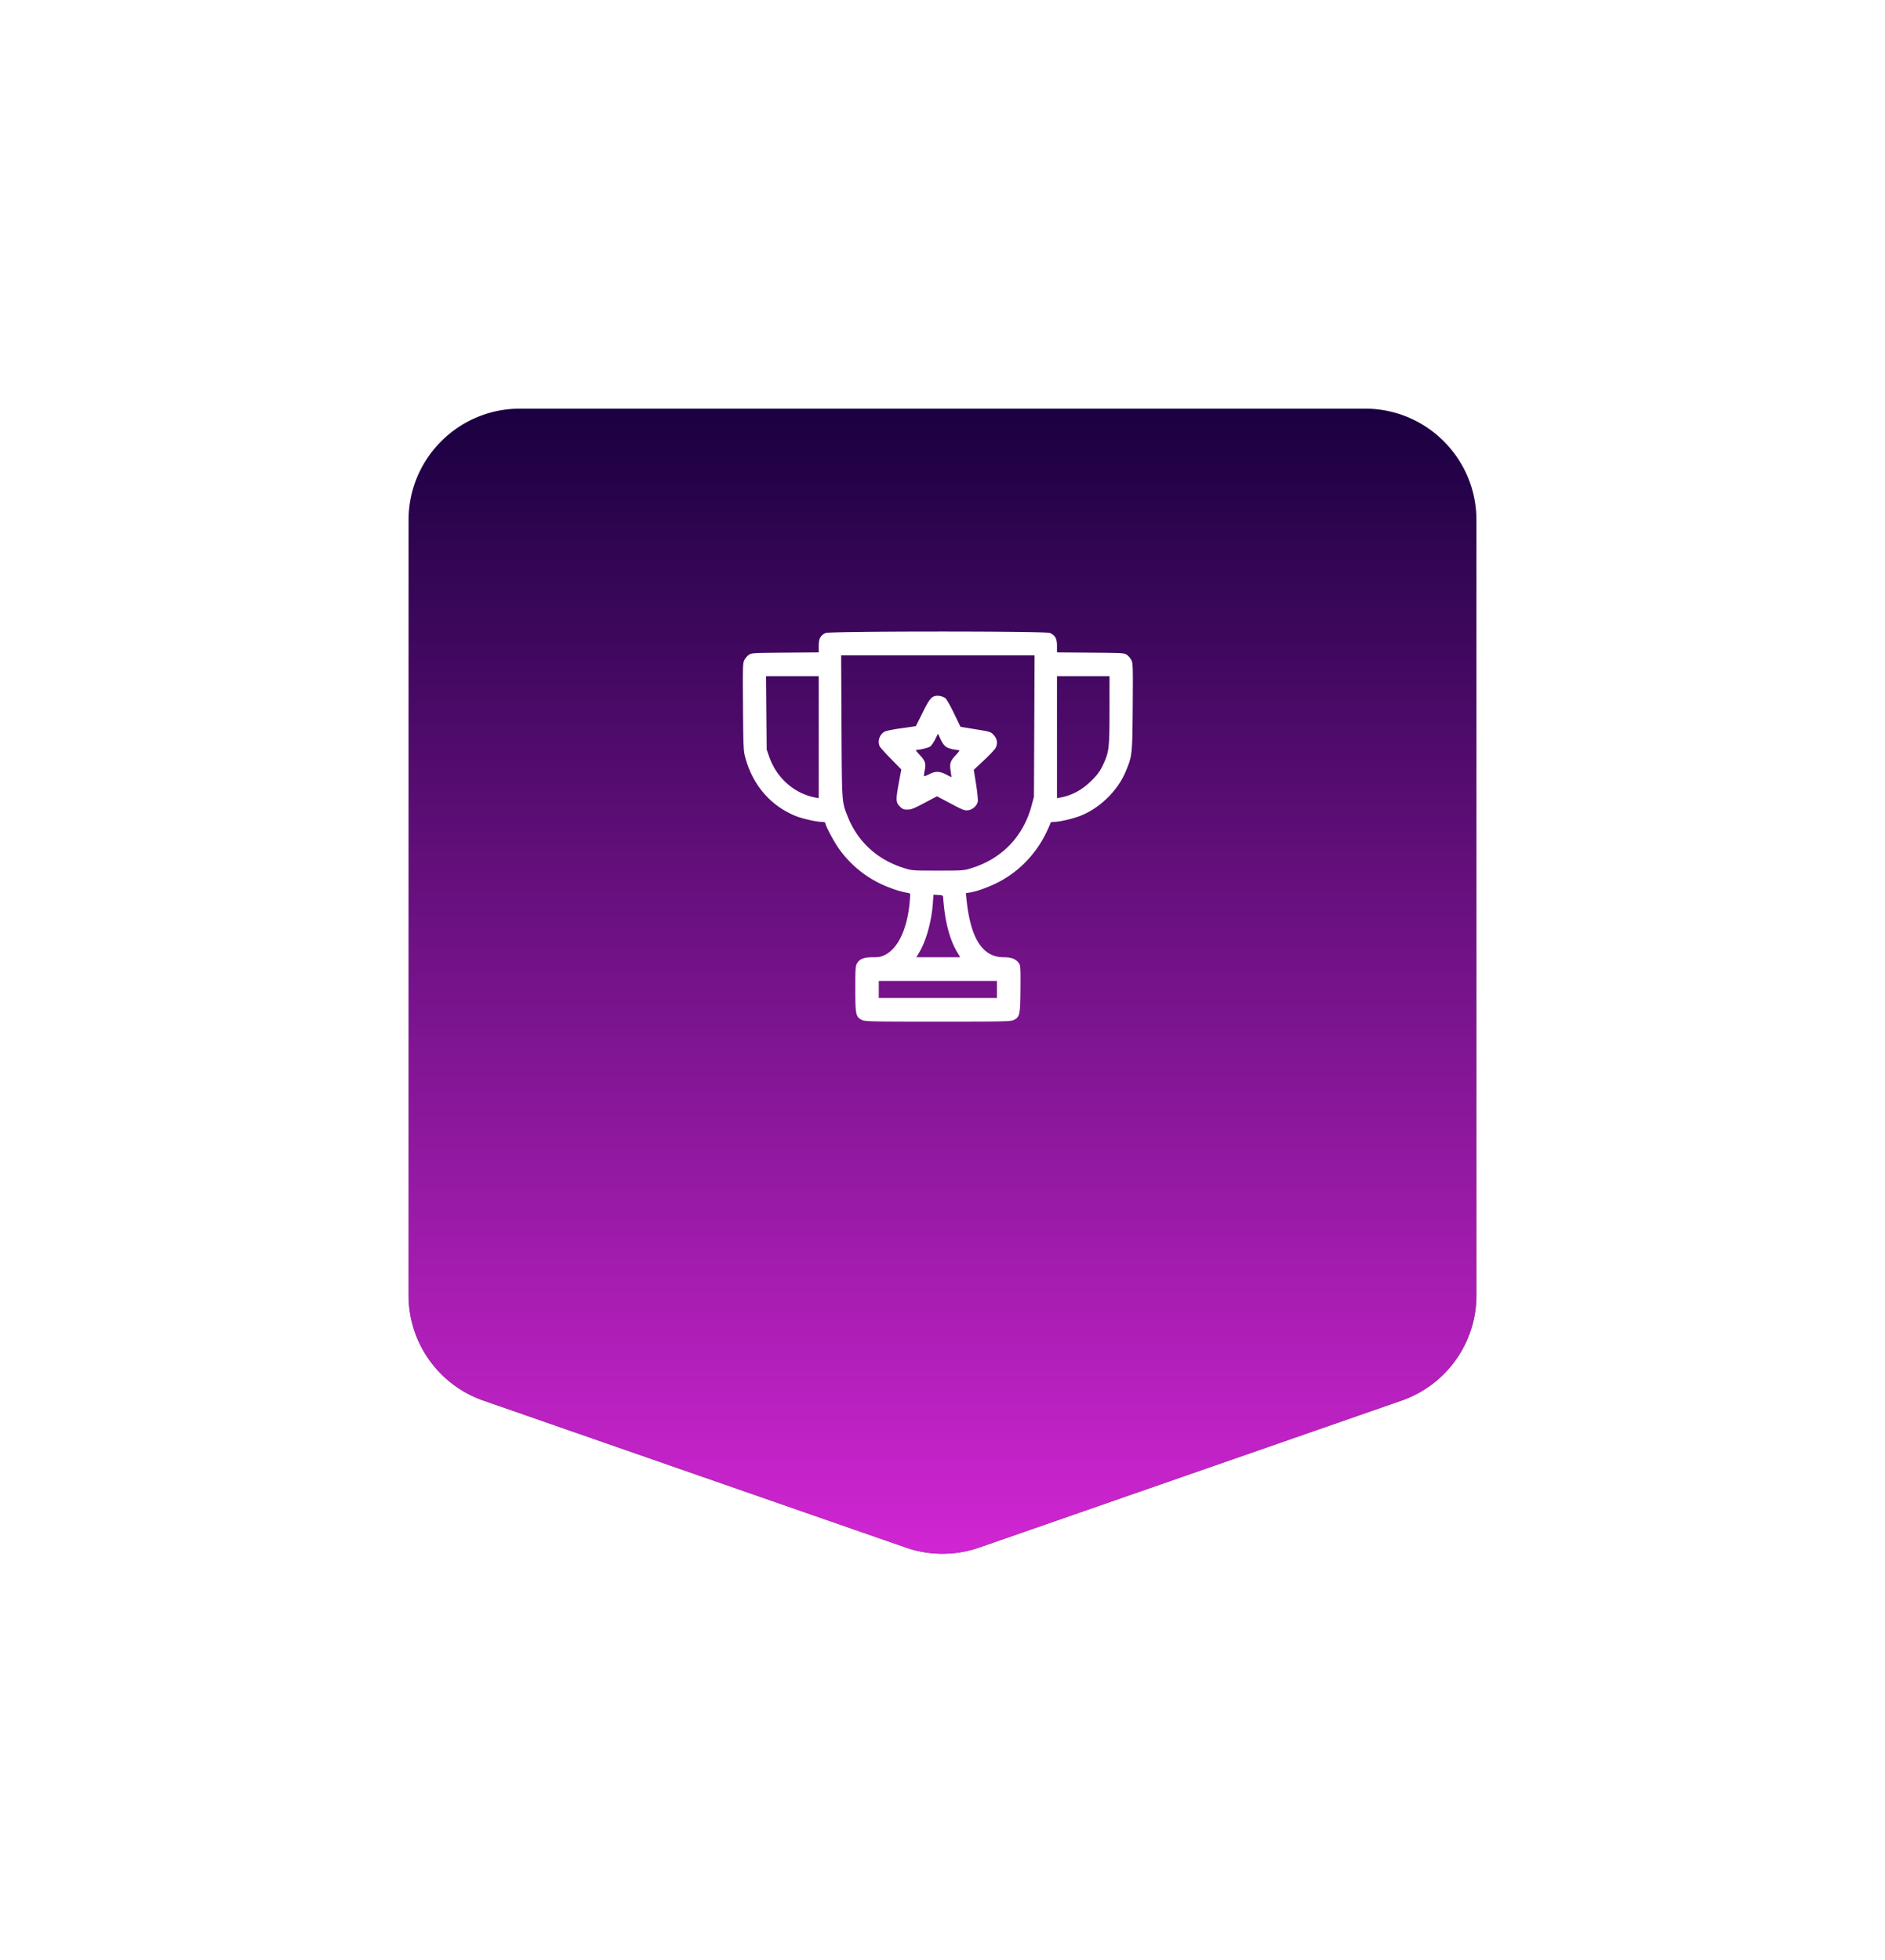
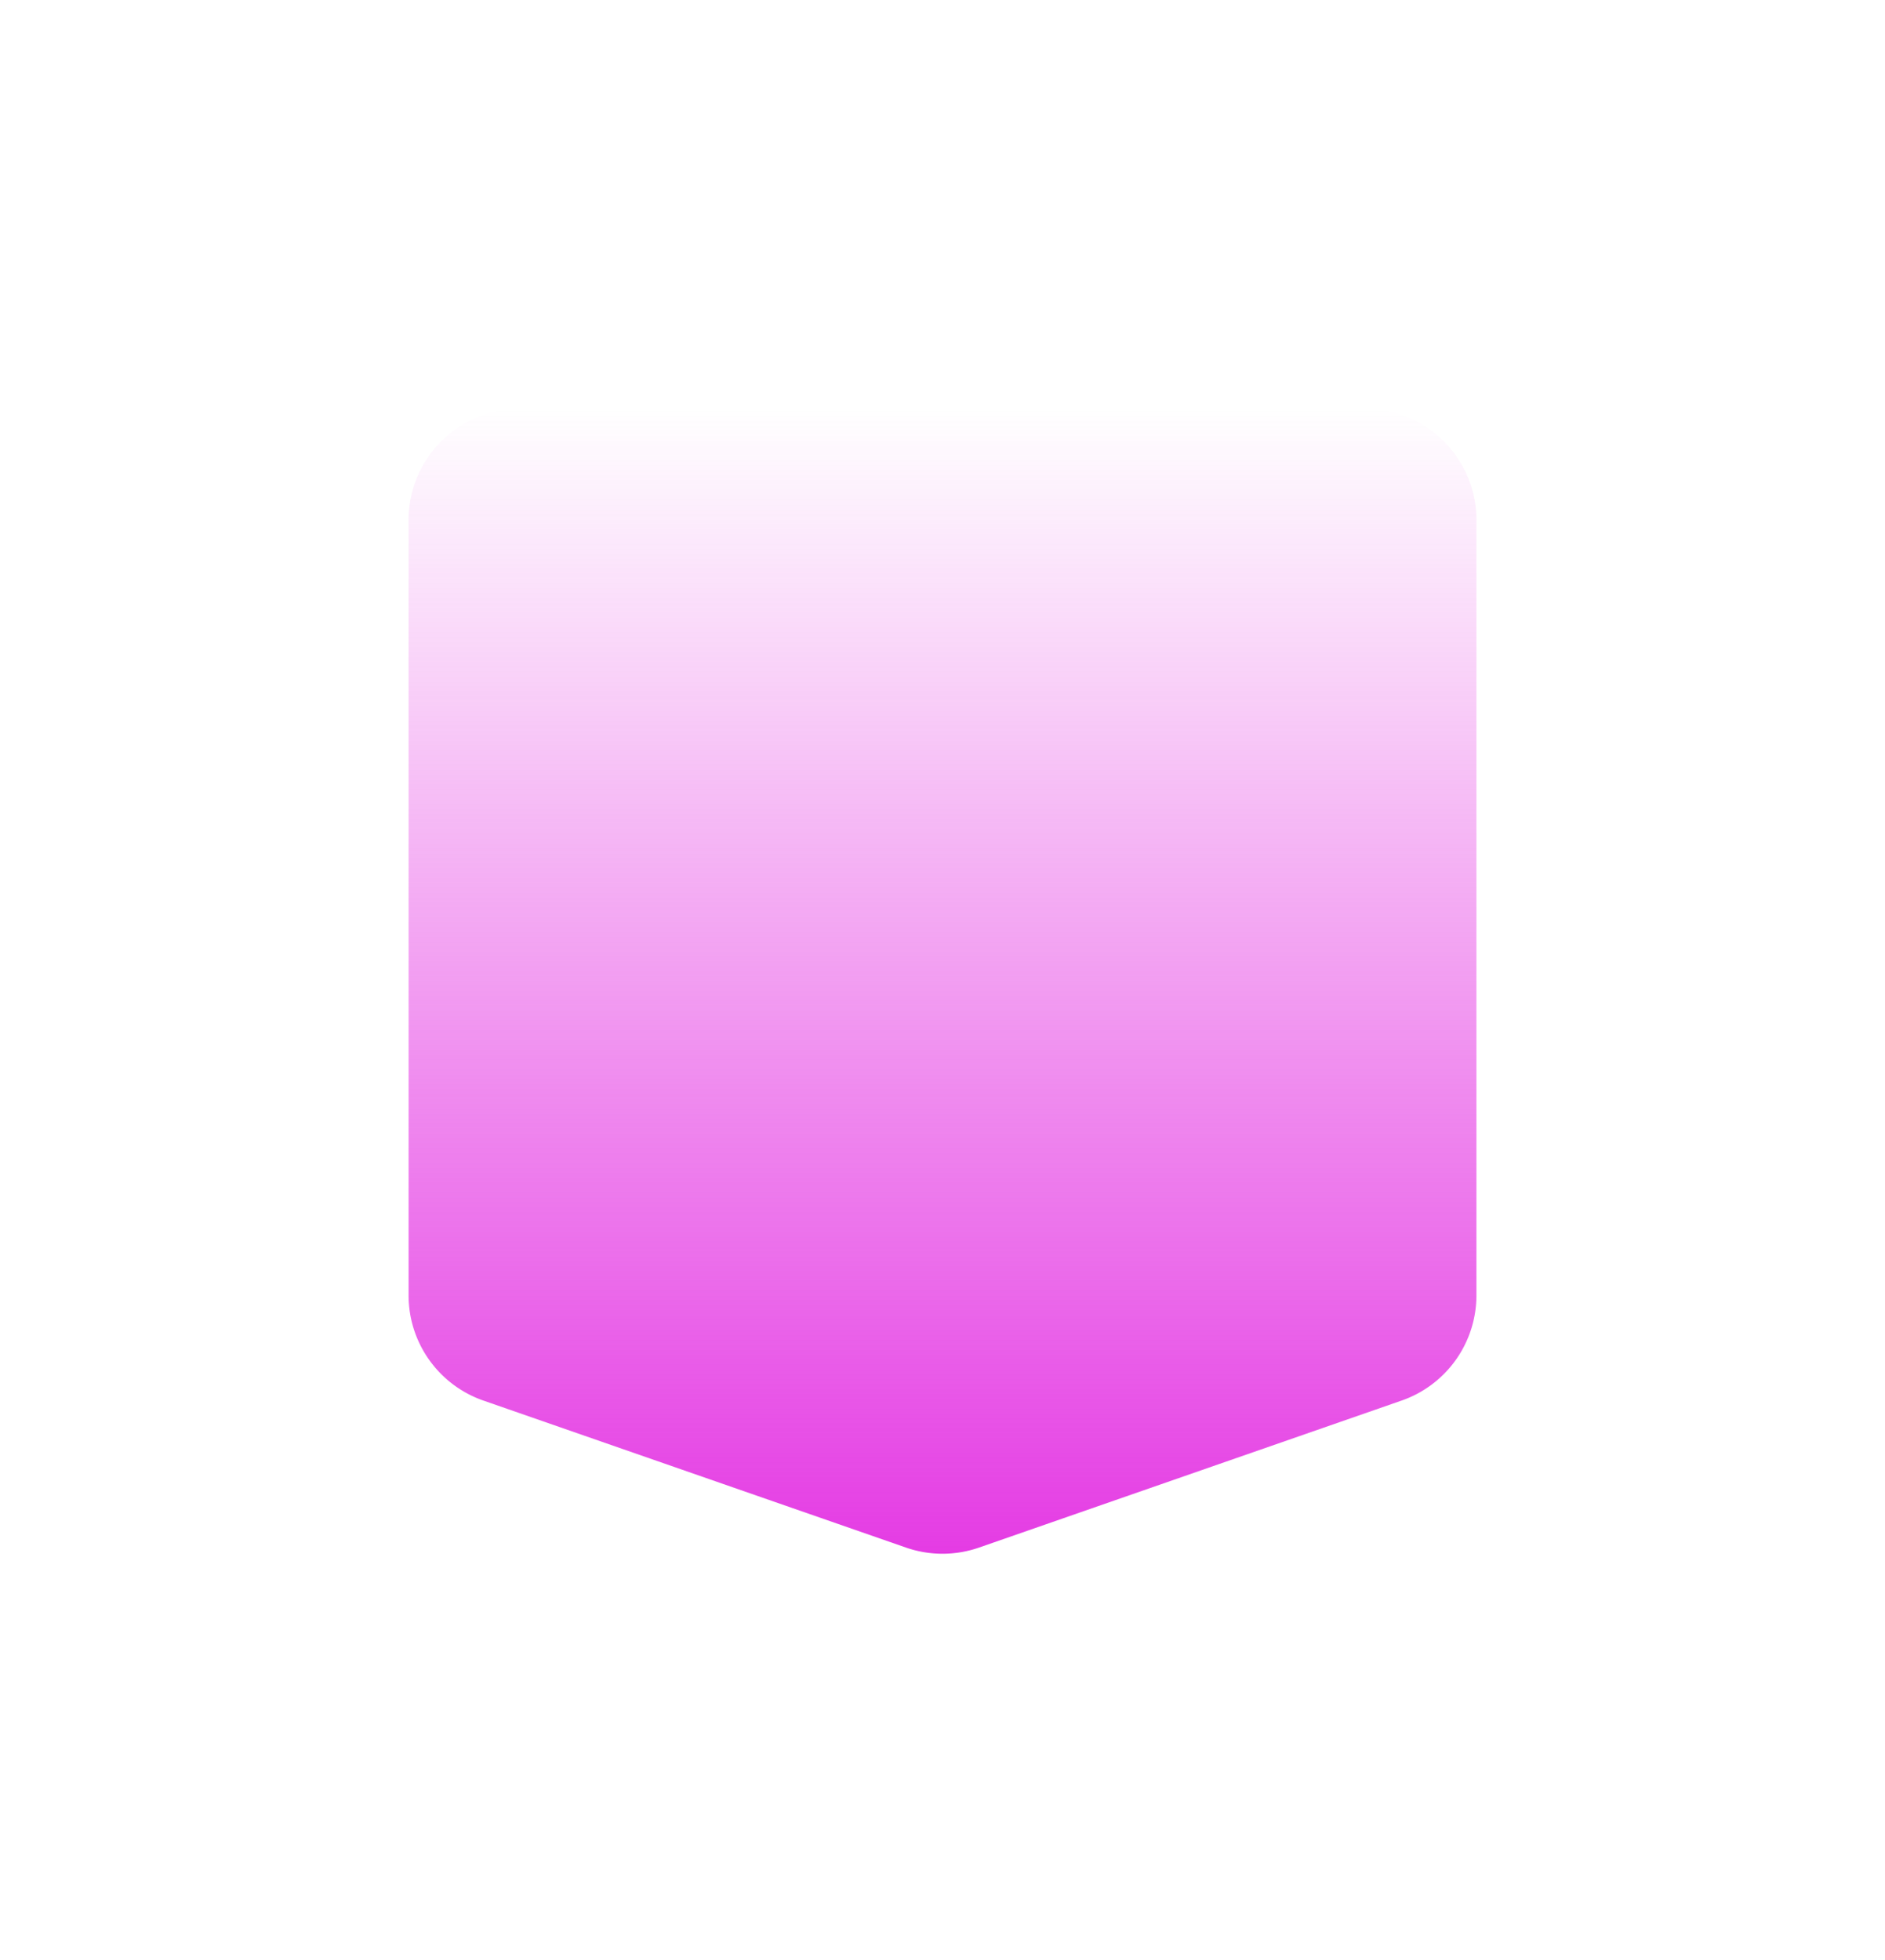
<svg xmlns="http://www.w3.org/2000/svg" fill="none" viewBox="0 0 203 211">
  <g filter="url(#a)">
-     <path fill="#1A0040" d="M44 42c0-6.627 5.373-12 12-12h91c6.627 0 12 5.373 12 12v83.469a12 12 0 0 1-8.058 11.334l-45.5 15.826a12 12 0 0 1-7.884 0l-45.5-15.826A12 12 0 0 1 44 125.469V42Z" />
    <path fill="url(#b)" d="M44 42c0-6.627 5.373-12 12-12h91c6.627 0 12 5.373 12 12v83.469a12 12 0 0 1-8.058 11.334l-45.5 15.826a12 12 0 0 1-7.884 0l-45.5-15.826A12 12 0 0 1 44 125.469V42Z" />
  </g>
-   <path fill="#fff" fill-rule="evenodd" d="M88.92 68.157c-.554.243-.75.607-.75 1.392v.695l-3.63.03c-3.486.03-3.64.04-3.914.242a1.927 1.927 0 0 0-.466.56c-.168.325-.178.688-.145 5.038.035 4.41.05 4.735.253 5.476.805 2.943 2.708 5.155 5.378 6.254.724.298 2.263.649 2.853.651.208 0 .378.051.378.112 0 .285.96 2.082 1.525 2.852a11.718 11.718 0 0 0 4.234 3.608c.879.448 2.215.919 2.934 1.035.222.035.421.093.442.128.021.035-.005.499-.057 1.031-.275 2.798-1.25 4.85-2.633 5.546-.43.216-.667.263-1.316.263-.952 0-1.414.173-1.691.631-.19.314-.204.51-.204 2.783 0 2.761.051 3.008.706 3.338.328.165.931.178 8.183.178s7.855-.013 8.183-.178c.642-.324.695-.574.715-3.373.016-2.313.004-2.499-.179-2.751-.323-.445-.8-.627-1.647-.63-2.277-.007-3.559-2.023-3.994-6.278l-.064-.624.462-.07c.722-.11 2.076-.605 3.076-1.126 2.193-1.143 4.004-3.017 5.102-5.278.258-.531.469-1.017.469-1.08 0-.065.165-.116.378-.117.645-.002 2.162-.364 2.997-.715 2.05-.86 3.89-2.692 4.728-4.705.708-1.7.718-1.793.759-6.961.033-4.35.023-4.713-.145-5.038a1.932 1.932 0 0 0-.466-.56c-.274-.203-.428-.212-3.915-.241l-3.629-.03v-.696c0-.795-.199-1.155-.772-1.397-.488-.206-23.67-.201-24.139.005Zm22.462 10.02-.034 7.619-.268.99c-.886 3.279-3.173 5.659-6.413 6.675-.878.276-.924.28-3.667.28s-2.79-.004-3.667-.28c-2.855-.895-4.966-2.832-6.043-5.54-.638-1.604-.624-1.402-.667-9.743l-.039-7.618h20.832l-.034 7.618ZM88.17 79.374v6.57l-.328-.06c-2.29-.428-4.2-2.104-5-4.39l-.277-.793-.032-3.95-.033-3.948h5.67v6.57Zm31.315-2.928c-.002 4.142-.049 4.542-.707 5.926-.32.674-.573 1.022-1.187 1.638-1.036 1.037-2.119 1.628-3.433 1.873l-.328.061V72.802h5.657l-.002 3.643Zm-18.68-1.523c-.504.08-.732.365-1.44 1.795-.391.79-.722 1.447-.734 1.461-.013.015-.701.118-1.53.23-.828.111-1.645.274-1.816.362-.56.288-.816 1.051-.537 1.606.061.122.607.728 1.213 1.346l1.102 1.124-.253 1.373c-.35 1.9-.34 2.173.088 2.606.295.297.413.347.826.347.4 0 .707-.12 1.832-.718l1.351-.716 1.47.78c1.308.694 1.514.774 1.876.725.496-.067.963-.487 1.048-.941.033-.179-.05-1.02-.185-1.869l-.245-1.544 1.1-1.032c.604-.567 1.165-1.16 1.246-1.318.253-.494.189-.968-.187-1.382-.33-.363-.353-.37-1.962-.633l-1.628-.266-.716-1.481c-.408-.846-.809-1.54-.935-1.62-.3-.189-.69-.282-.984-.235Zm1.118 5.517c.179.11.568.23.863.268.296.037.538.092.538.122s-.203.272-.451.54c-.541.584-.618.844-.494 1.68l.094.64-.582-.297c-.717-.365-1.151-.374-1.814-.035-.281.144-.534.239-.56.212-.028-.028.002-.3.065-.607.154-.749.06-1.041-.533-1.675-.277-.295-.462-.536-.412-.537.367-.002 1.321-.225 1.517-.355.131-.087.379-.437.55-.778l.31-.62.291.62c.192.41.402.69.618.822Zm-.343 16.313c.168 2.405.683 4.398 1.488 5.745l.342.573h-4.725l.349-.591c.719-1.217 1.293-3.316 1.427-5.216l.065-.929.515.03c.51.03.515.034.539.387Zm5.784 9.783v.917H94.636v-1.834h12.728v.917Z" clip-rule="evenodd" />
  <defs>
    <linearGradient id="b" x1="101.5" x2="101.5" y1="30" y2="164.908" gradientUnits="userSpaceOnUse">
      <stop stop-color="#E229E1" stop-opacity="0" />
      <stop offset="1" stop-color="#E229E1" />
    </linearGradient>
    <filter id="a" width="202.2" height="210.495" x=".4" y=".4" color-interpolation-filters="sRGB" filterUnits="userSpaceOnUse">
      <feFlood flood-opacity="0" result="BackgroundImageFix" />
      <feColorMatrix in="SourceAlpha" result="hardAlpha" values="0 0 0 0 0 0 0 0 0 0 0 0 0 0 0 0 0 0 127 0" />
      <feOffset dy="14" />
      <feGaussianBlur stdDeviation="21.8" />
      <feComposite in2="hardAlpha" operator="out" />
      <feColorMatrix values="0 0 0 0 0 0 0 0 0 0 0 0 0 0 0 0 0 0 0.19 0" />
      <feBlend in2="BackgroundImageFix" result="effect1_dropShadow_5_33" />
      <feBlend in="SourceGraphic" in2="effect1_dropShadow_5_33" result="shape" />
    </filter>
  </defs>
</svg>